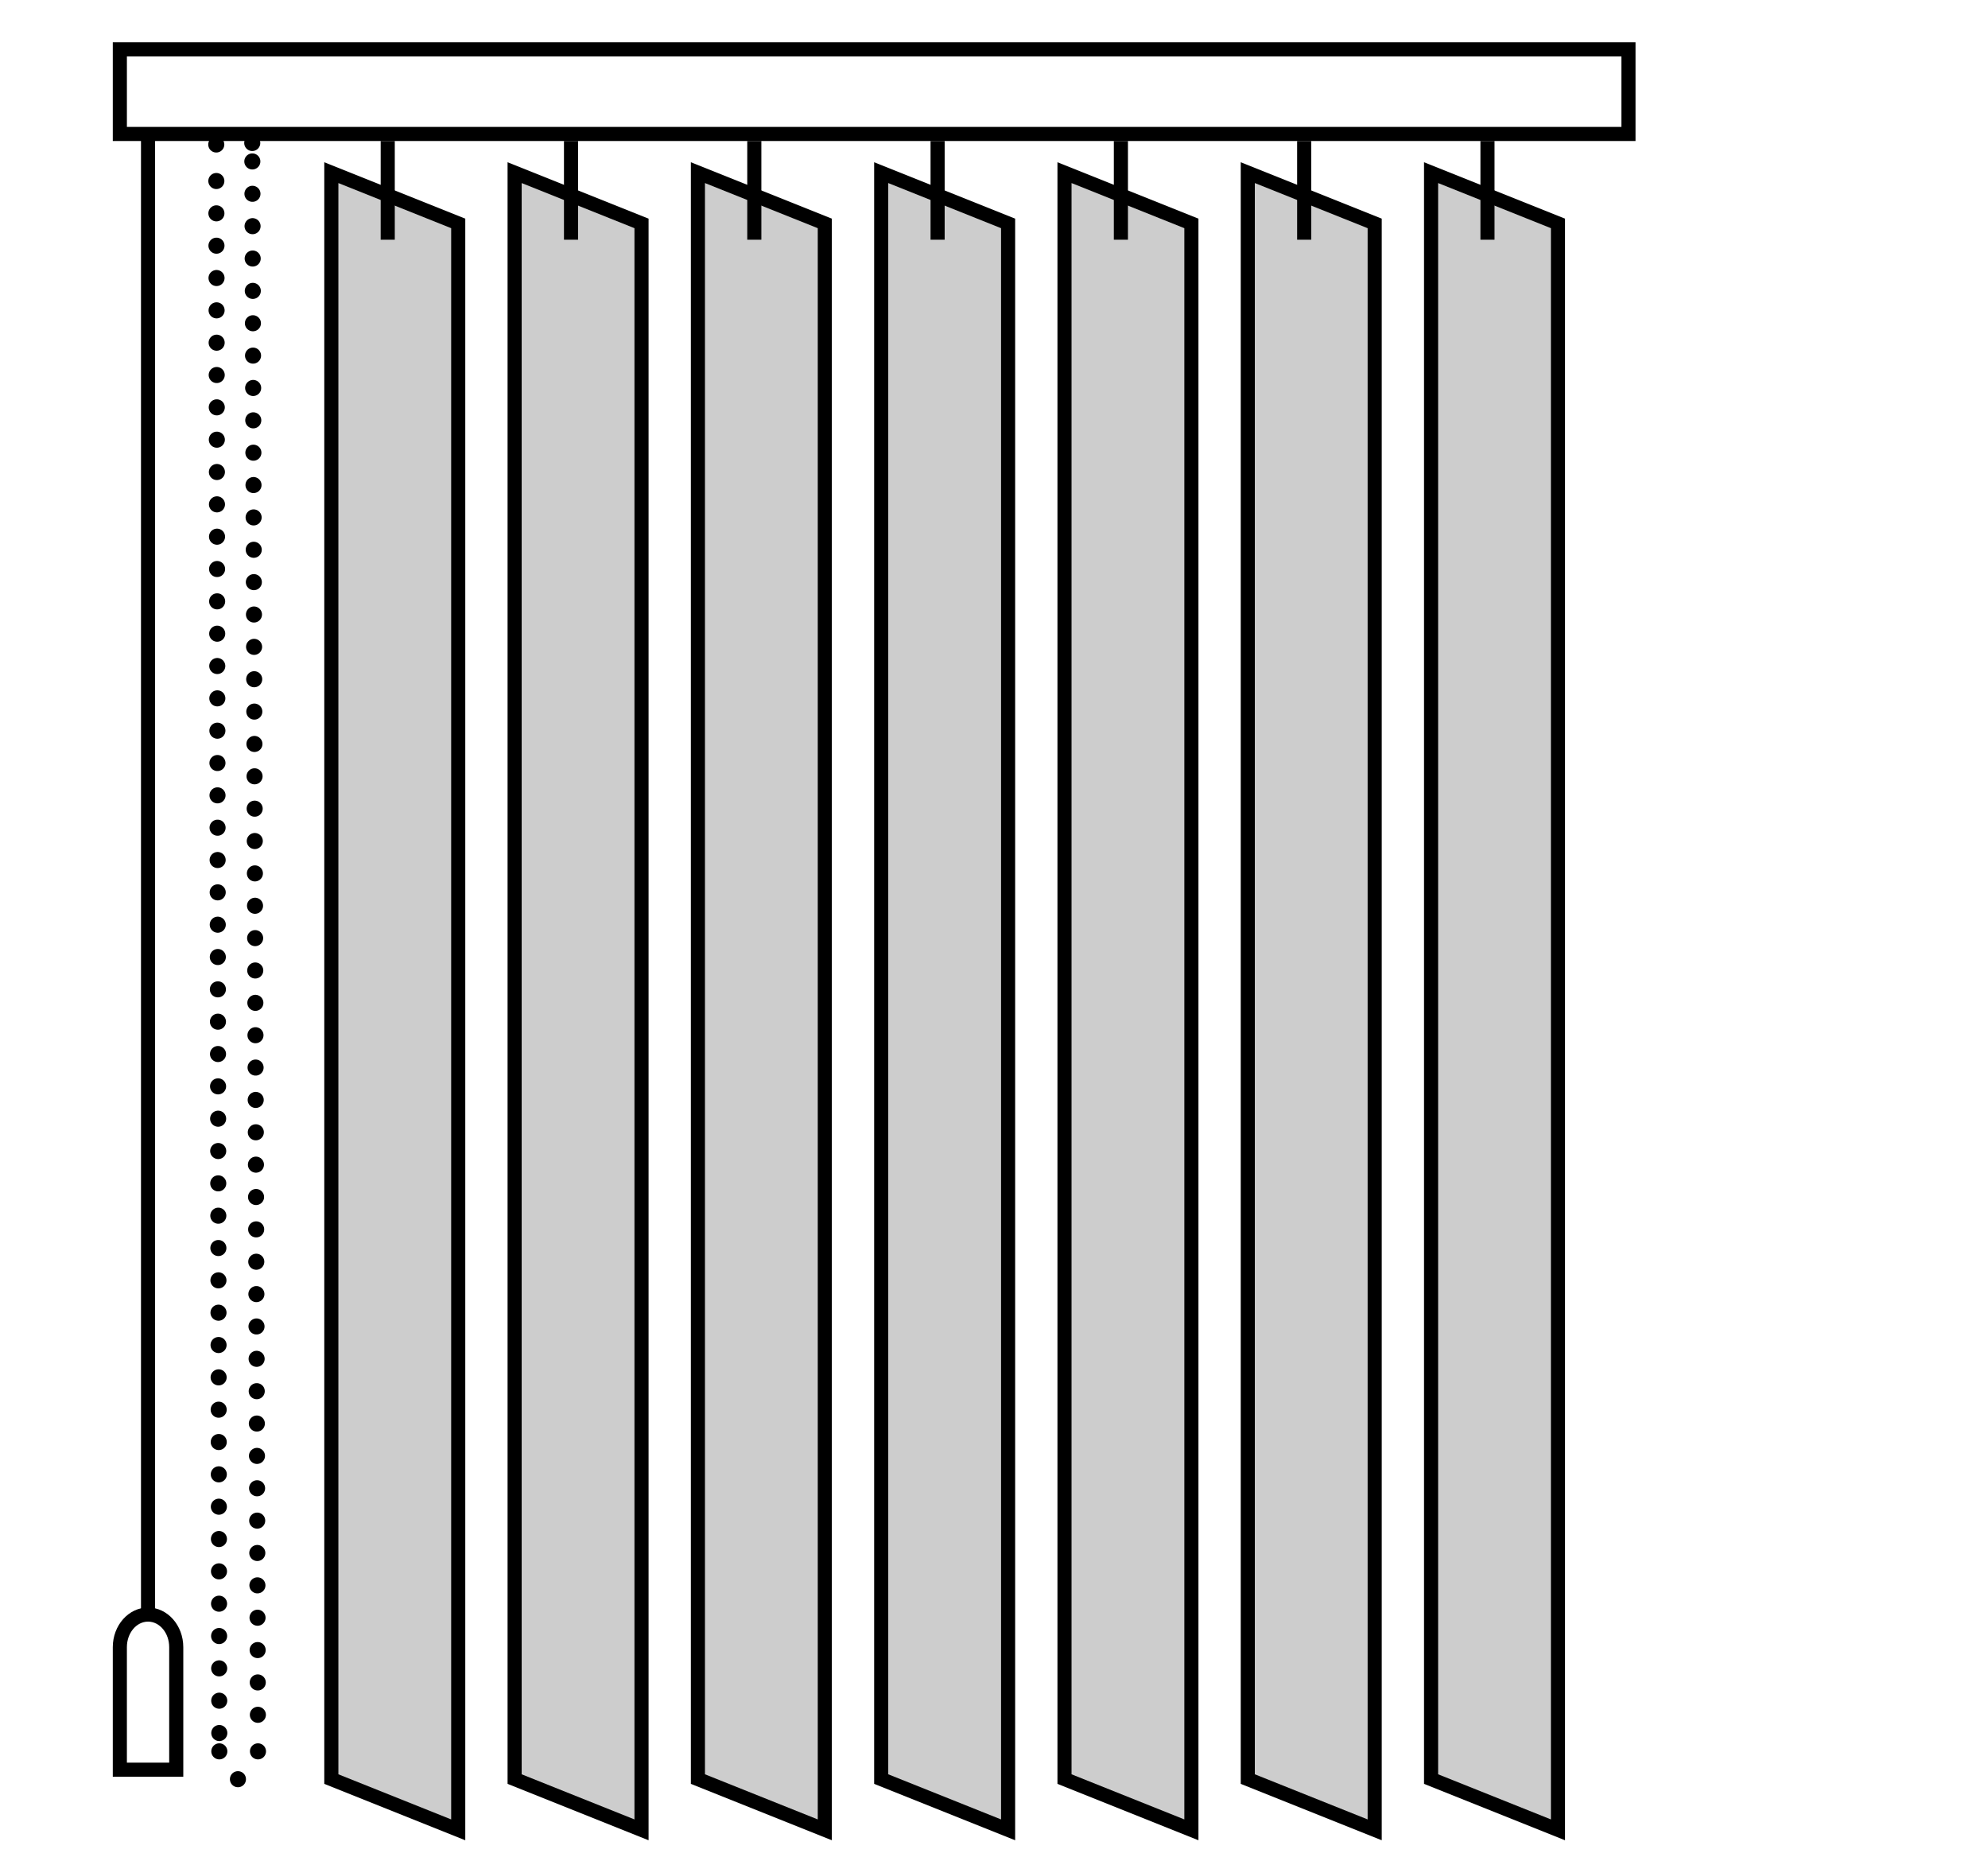
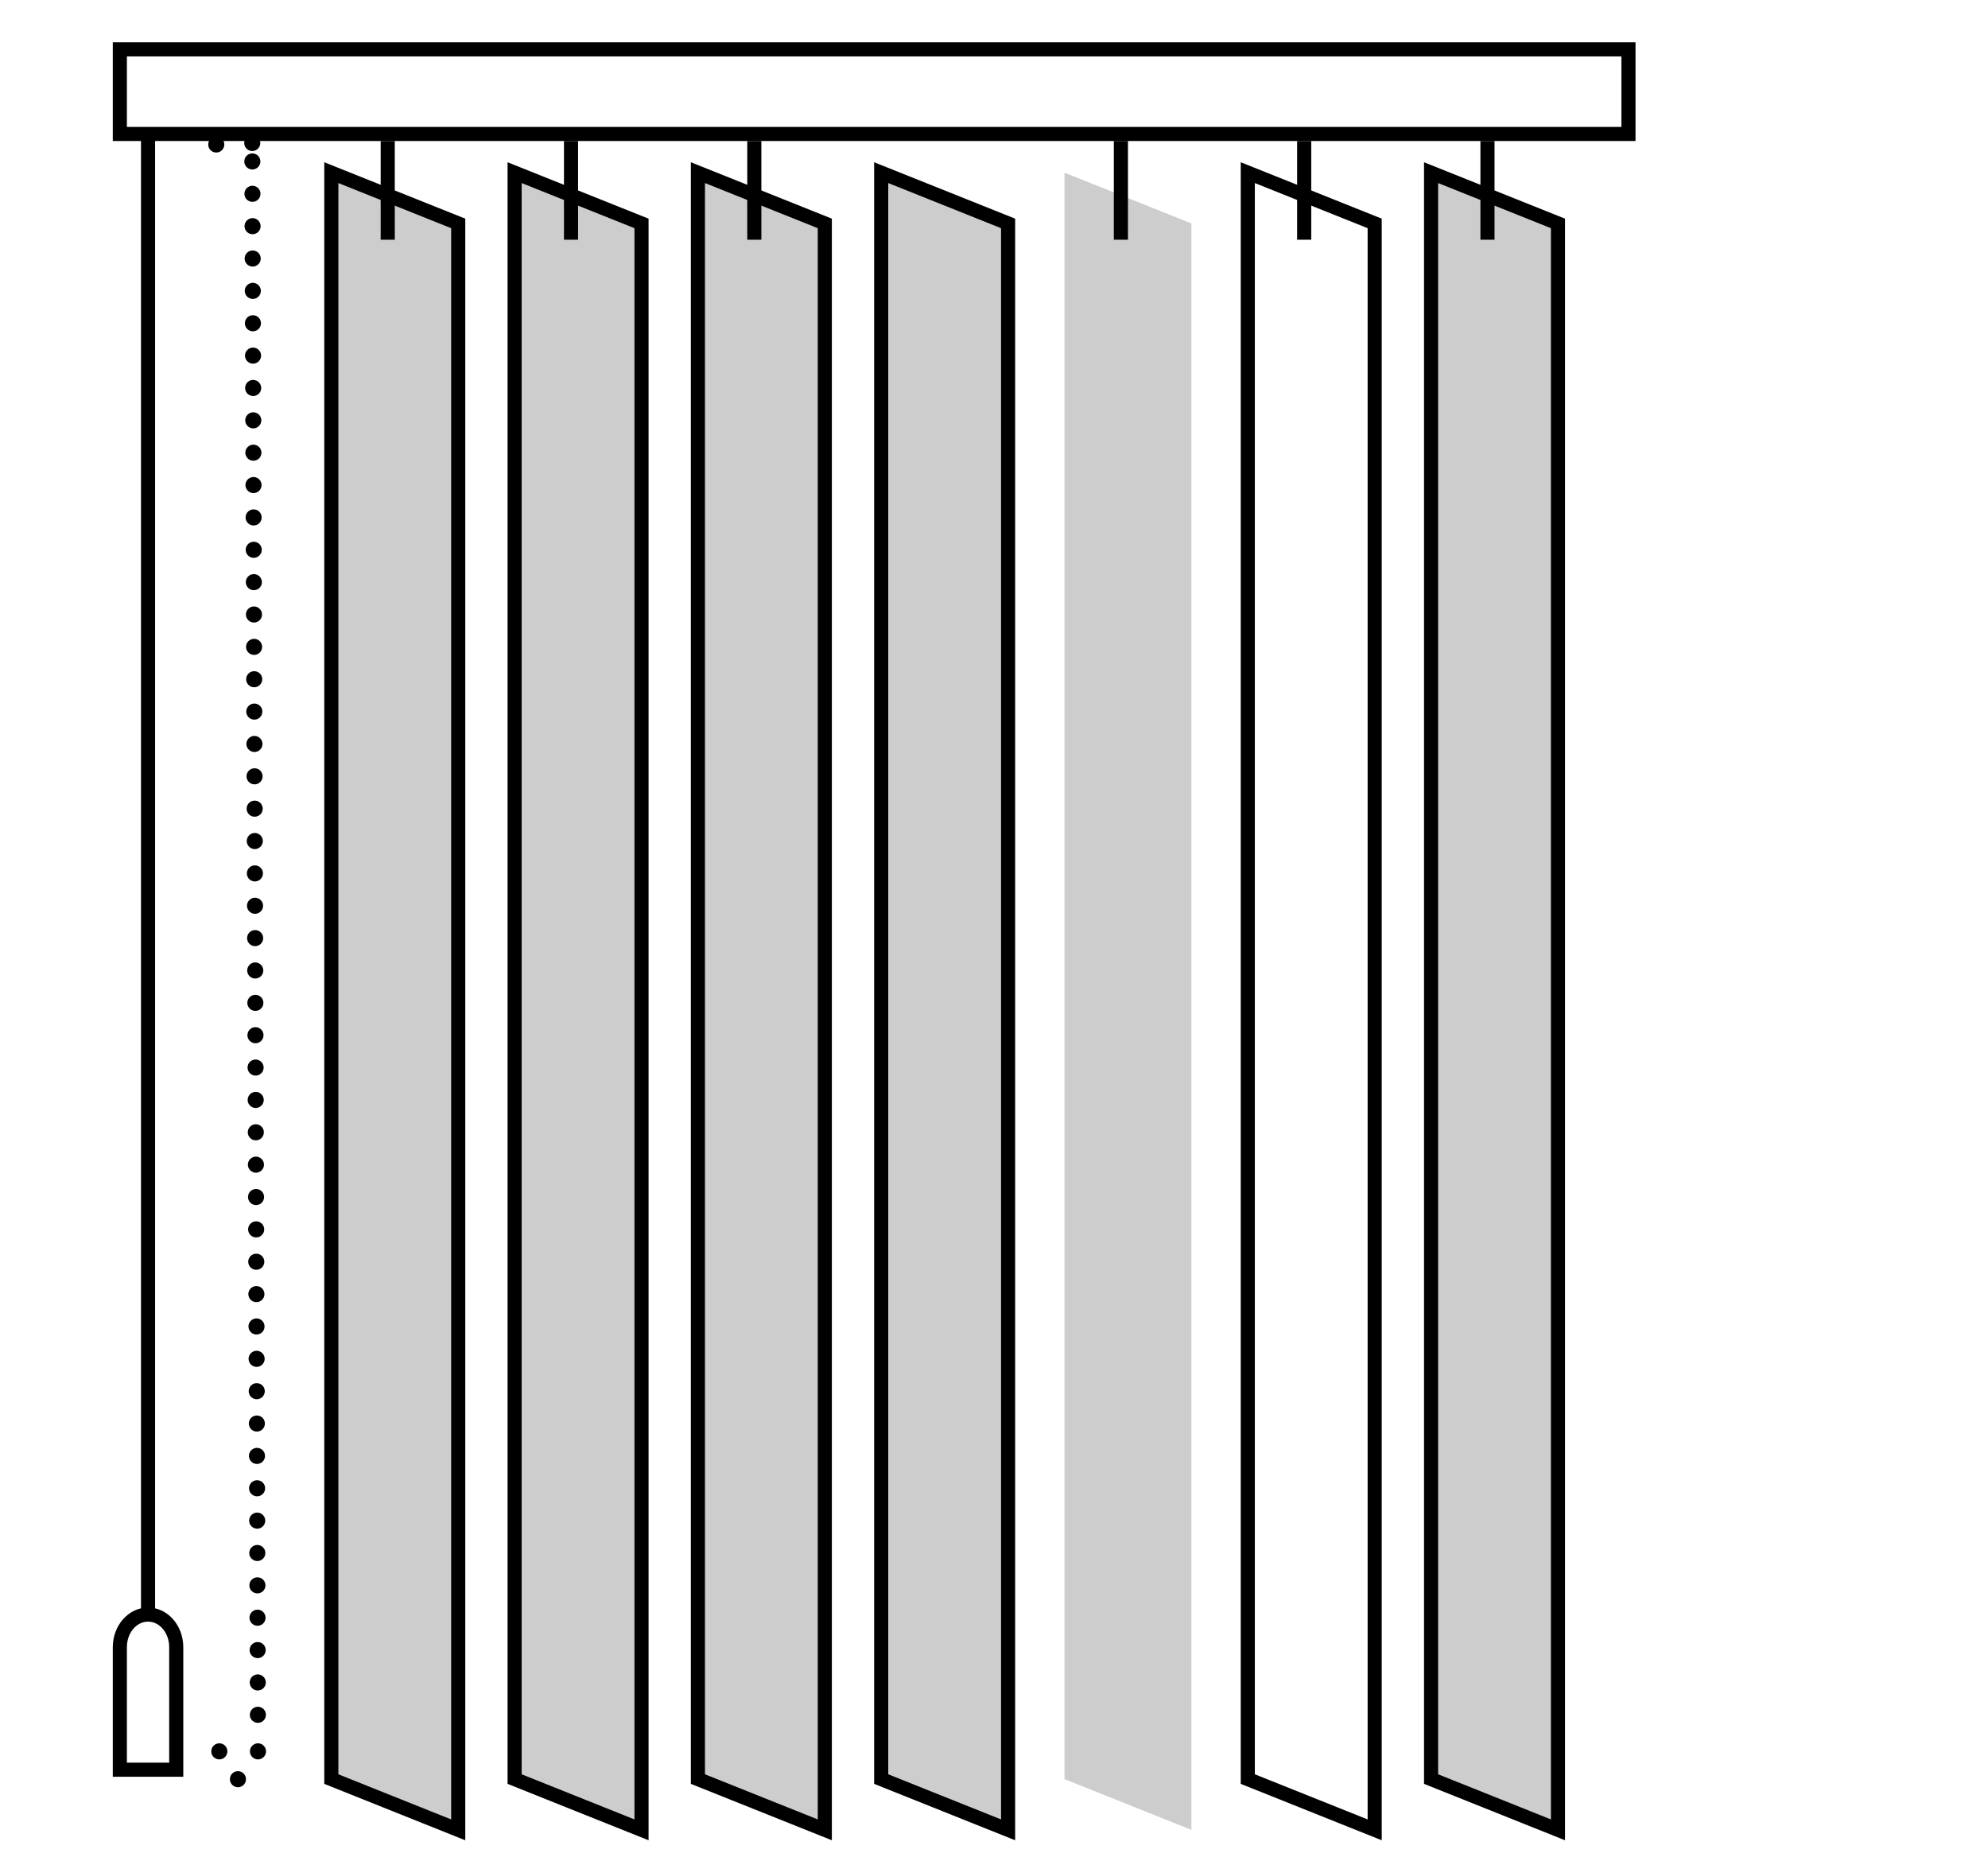
<svg xmlns="http://www.w3.org/2000/svg" xmlns:xlink="http://www.w3.org/1999/xlink" version="1.1" id="Изделие" x="0px" y="0px" viewBox="0 0 141 132" style="enable-background:new 0 0 141 132;" xml:space="preserve">
  <style type="text/css"> .st0{fill:#CDCDCD;} .st1{clip-path:url(#SVGID_2_);} .st2{clip-path:url(#SVGID_4_);fill:none;stroke:#000000;stroke-width:1.14;stroke-linecap:round;stroke-linejoin:round;stroke-dasharray:0,2.293;} .st3{clip-path:url(#SVGID_4_);fill:none;stroke:#000000;stroke-width:1.14;stroke-linecap:round;stroke-linejoin:round;stroke-dasharray:0,2.366;} .st4{clip-path:url(#SVGID_4_);fill:none;stroke:#000000;stroke-width:1.14;stroke-linecap:round;stroke-linejoin:round;stroke-dasharray:0,2.295;} .st5{clip-path:url(#SVGID_4_);fill:none;stroke:#000000;stroke-width:1.14;stroke-linecap:round;stroke-linejoin:round;} .st6{display:none;fill:#FFFFFF;} </style>
  <g id="Ламели">
    <g id="Ламель_1">
      <polygon class="st0" points="23.5,126.167 23.5,12.244 32.5,15.844 32.5,129.767 " />
      <path d="M24,12.982l8,3.2v112.846l-8-3.2V12.982 M23,11.505v115l10,4v-115L23,11.505 L23,11.505z" />
    </g>
    <g id="Держатель_1">
      <path class="st0" d="M27.5,16.5L27.5,16.5z" />
      <polygon points="28,10 27,10 27,17 28,17 28,10 " />
    </g>
    <g id="Ламель_2">
      <polygon class="st0" points="36.5,126.167 36.5,12.244 45.5,15.844 45.5,129.767 " />
      <path d="M37,12.982l8,3.2v112.846l-8-3.2V12.982 M36,11.505v115l10,4v-115L36,11.505 L36,11.505z" />
    </g>
    <g id="Держатель_2">
      <path class="st0" d="M40.5,16.5L40.5,16.5z" />
      <polygon points="41,10 40,10 40,17 41,17 41,10 " />
    </g>
    <g id="Ламель_3">
      <polygon class="st0" points="49.5,126.167 49.5,12.244 58.5,15.844 58.5,129.767 " />
      <path d="M50,12.982l8,3.2v112.846l-8-3.2V12.982 M49,11.505v115l10,4v-115L49,11.505 L49,11.505z" />
    </g>
    <g id="Держатель_3">
      <path class="st0" d="M53.5,16.5L53.5,16.5z" />
      <polygon points="54,10 53,10 53,17 54,17 54,10 " />
    </g>
    <g id="Ламель_4">
      <polygon class="st0" points="62.5,126.167 62.5,12.244 71.5,15.844 71.5,129.767 " />
      <path d="M63,12.982l8,3.2v112.846l-8-3.2V12.982 M62,11.505v115l10,4v-115L62,11.505 L62,11.505z" />
    </g>
    <g id="Держатель_4">
      <path class="st0" d="M66.5,16.5L66.5,16.5z" />
-       <polygon points="67,10 66,10 66,17 67,17 67,10 " />
    </g>
    <g id="Ламель_5">
      <polygon class="st0" points="75.5,126.167 75.5,12.244 84.5,15.844 84.5,129.767 " />
-       <path d="M76,12.982l8,3.2v112.846l-8-3.2V12.982 M75,11.505v115l10,4v-115L75,11.505 L75,11.505z" />
    </g>
    <g id="Держатель_5">
      <path class="st0" d="M79.5,16.5L79.5,16.5z" />
      <polygon points="80,10 79,10 79,17 80,17 80,10 " />
    </g>
    <g id="Ламель_6">
-       <polygon class="st0" points="88.5,126.167 88.5,12.244 97.5,15.844 97.5,129.767 " />
      <path d="M89,12.982l8,3.2v112.846l-8-3.2V12.982 M88,11.505v115l10,4v-115L88,11.505 L88,11.505z" />
    </g>
    <g id="Держатель_6">
      <path class="st0" d="M92.5,16.5L92.5,16.5z" />
      <polygon points="93,10 92,10 92,17 93,17 93,10 " />
    </g>
    <g id="Ламель_7">
      <polygon class="st0" points="101.5,126.167 101.5,12.244 110.5,15.844 110.5,129.767 " />
      <path d="M102,12.982l8,3.2v112.846l-8-3.2V12.982 M101,11.505v115l10,4v-115L101,11.505 L101,11.505z" />
    </g>
    <g id="Держатель_7">
      <path class="st0" d="M105.5,16.5L105.5,16.5z" />
      <polygon points="106,10 105,10 105,17 106,17 106,10 " />
    </g>
  </g>
  <g id="Грузик_3_">
    <defs>
      <rect id="SVGID_1_" x="-199.5" y="-559.5" width="672" height="951" />
    </defs>
    <clipPath id="SVGID_2_">
      <use xlink:href="#SVGID_1_" style="overflow:visible;" />
    </clipPath>
    <g class="st1">
      <path d="M10.5,115C11.329,115,12,115.811,12,116.811V125H9v-8.189 C9,115.811,9.671,115,10.5,115 M10.5,114C9.122,114,8,115.261,8,116.811V125v1h1h3h1v-1 v-8.189C13,115.261,11.879,114,10.5,114L10.5,114z" />
    </g>
  </g>
  <rect id="Нитка_3_" x="10" y="9.5" width="1" height="105" />
  <g id="Цепочка_4_">
    <defs>
      <rect id="SVGID_3_" x="-199" y="-558.5" width="672" height="951" />
    </defs>
    <clipPath id="SVGID_4_">
      <use xlink:href="#SVGID_3_" style="overflow:visible;" />
    </clipPath>
-     <path class="st2" d="M15.344,12.837c0.03,15.776,0.19,98.653,0.21,110.068" />
    <path class="st3" d="M16.876,126.175c0.398-0.024,0.804-0.272,1.078-0.703" />
    <path class="st4" d="M18.29,121.608c-0.051-15.899-0.352-98.789-0.393-110.172" />
    <path class="st5" d="M17.891,10.14L17.891,10.14 M18.297,124.2L18.297,124.2 M15.556,124.2L15.556,124.2 M15.339,10.247L15.339,10.247" />
  </g>
  <g id="Карниз">
    <g id="Карниз__x28_черный_x29_">
      <path d="M115,4v5H9V4H115 M116,3H8v7h108V3L116,3z" />
    </g>
    <rect id="Карниз__x28_белый_x29_" x="74" y="4" class="st6" width="106" height="5" />
  </g>
  <g> </g>
  <g> </g>
  <g> </g>
  <g> </g>
  <g> </g>
</svg>